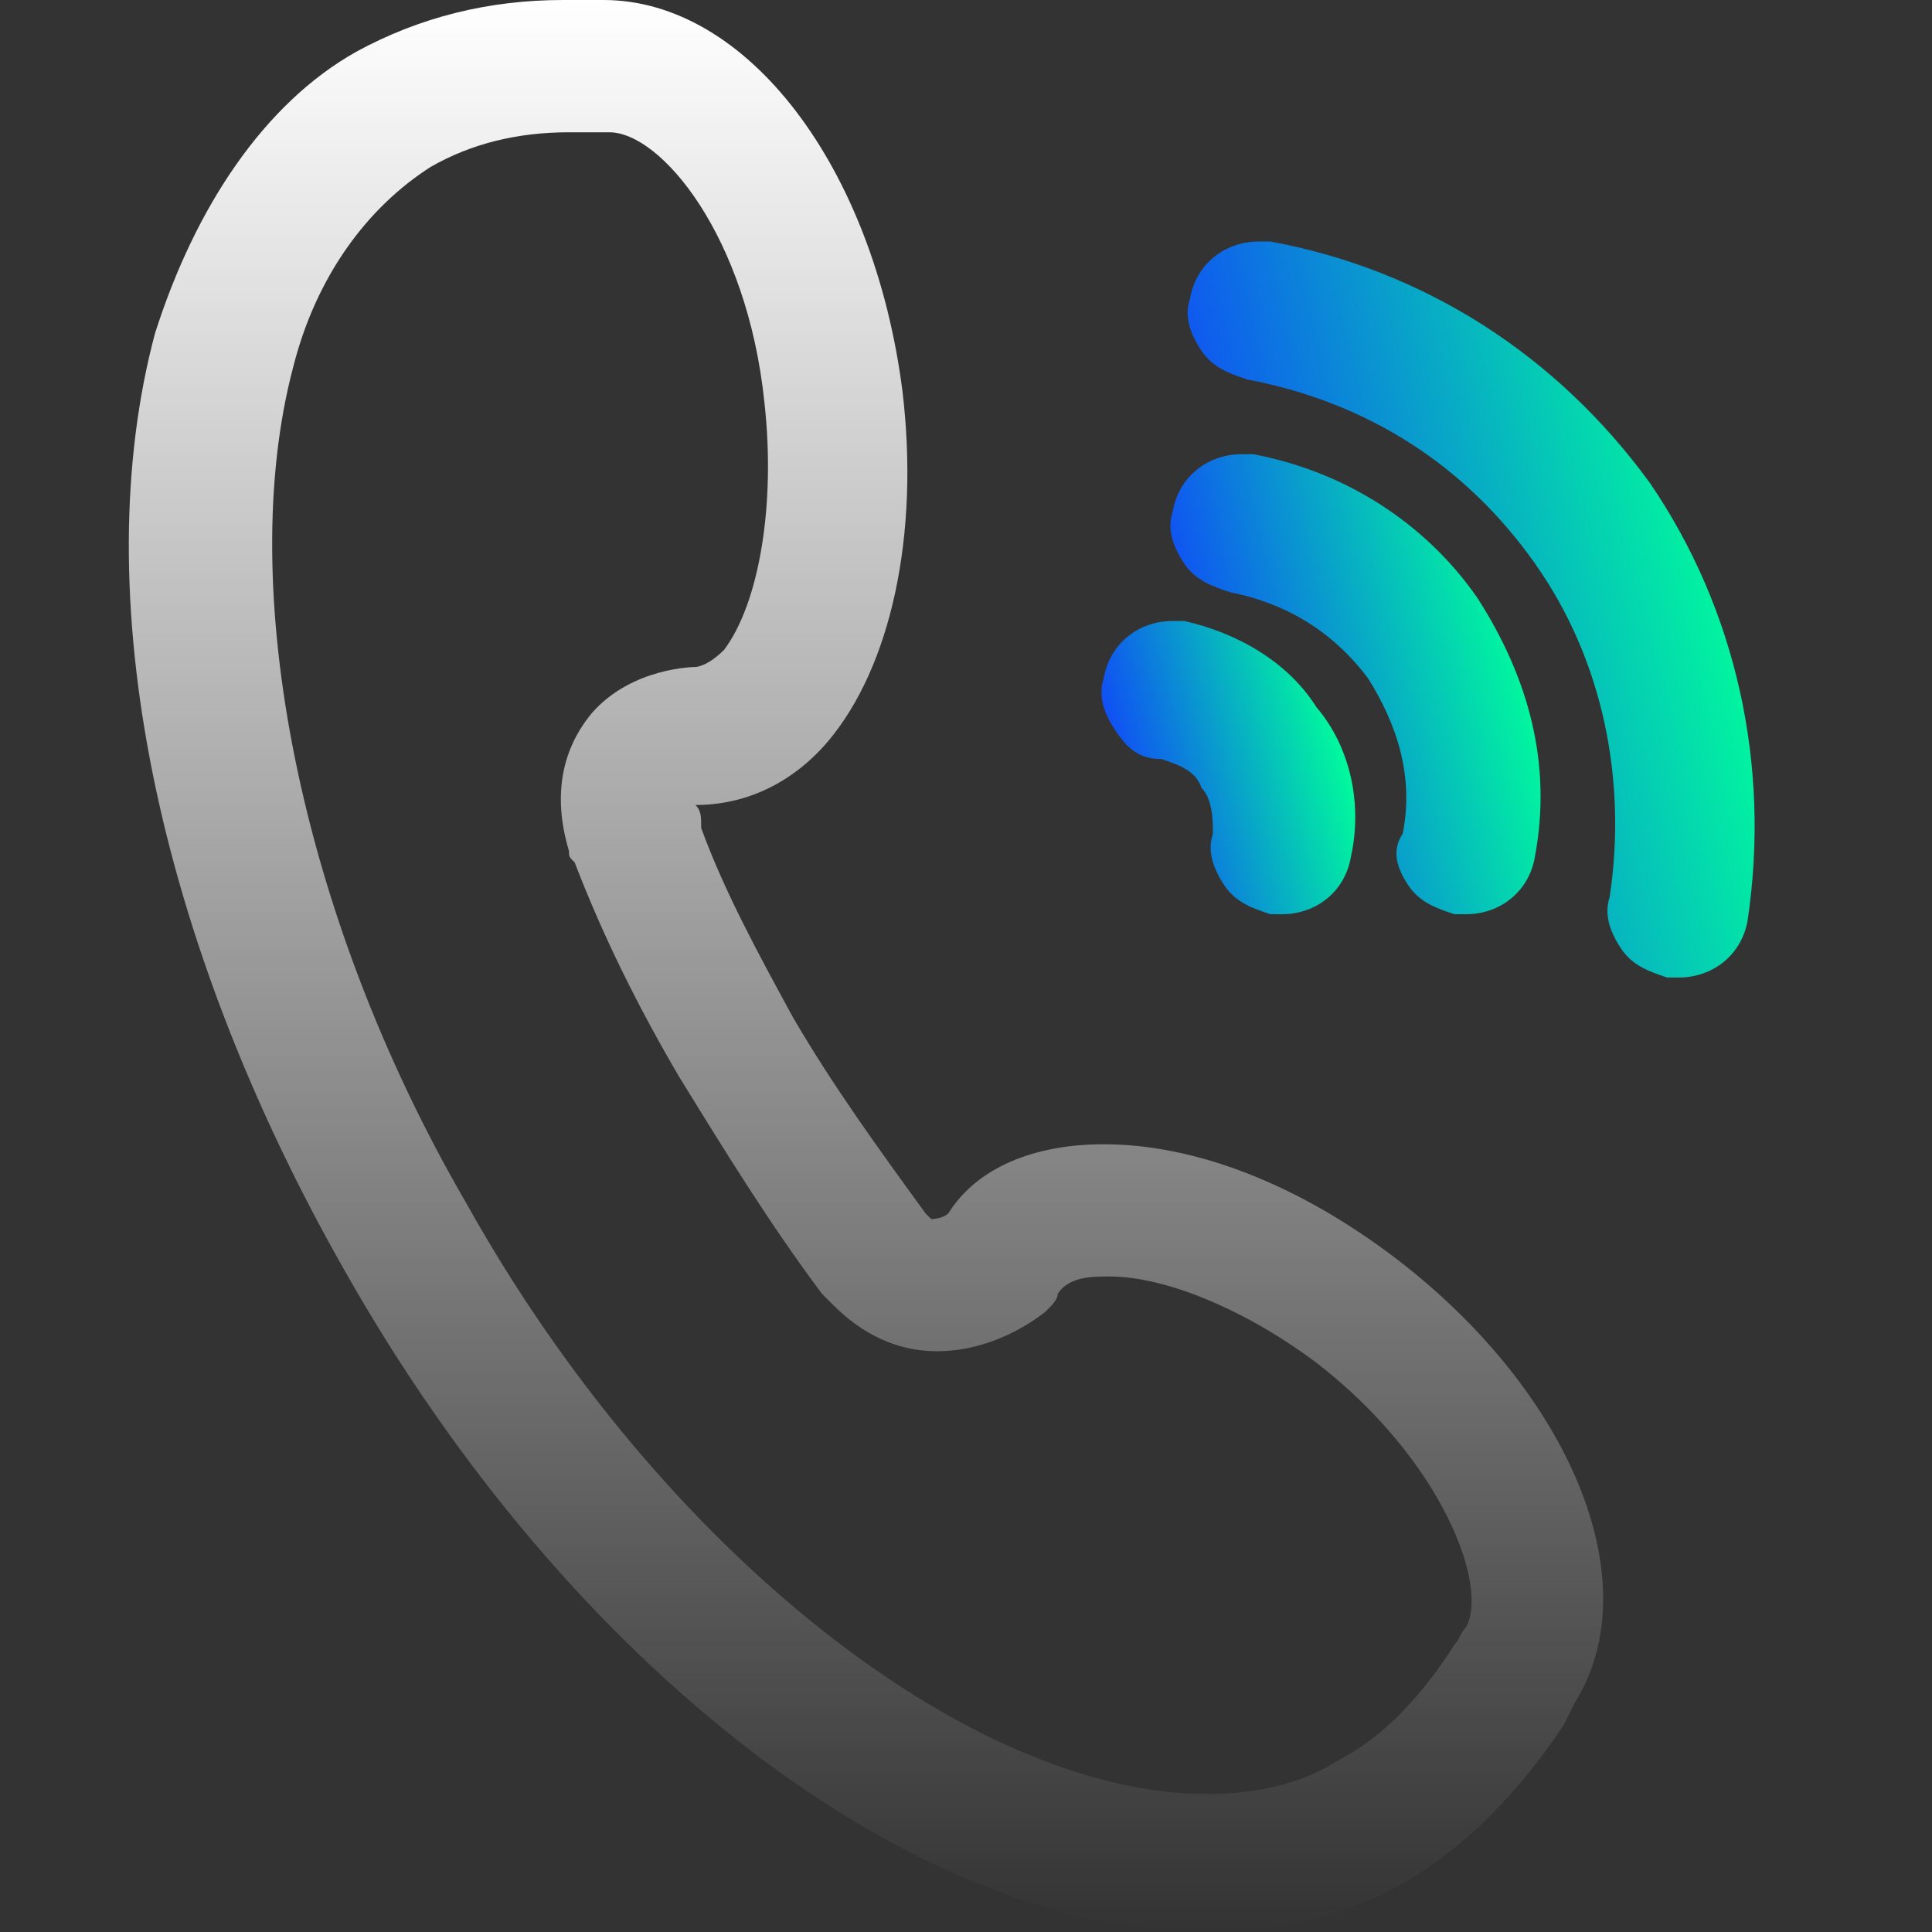
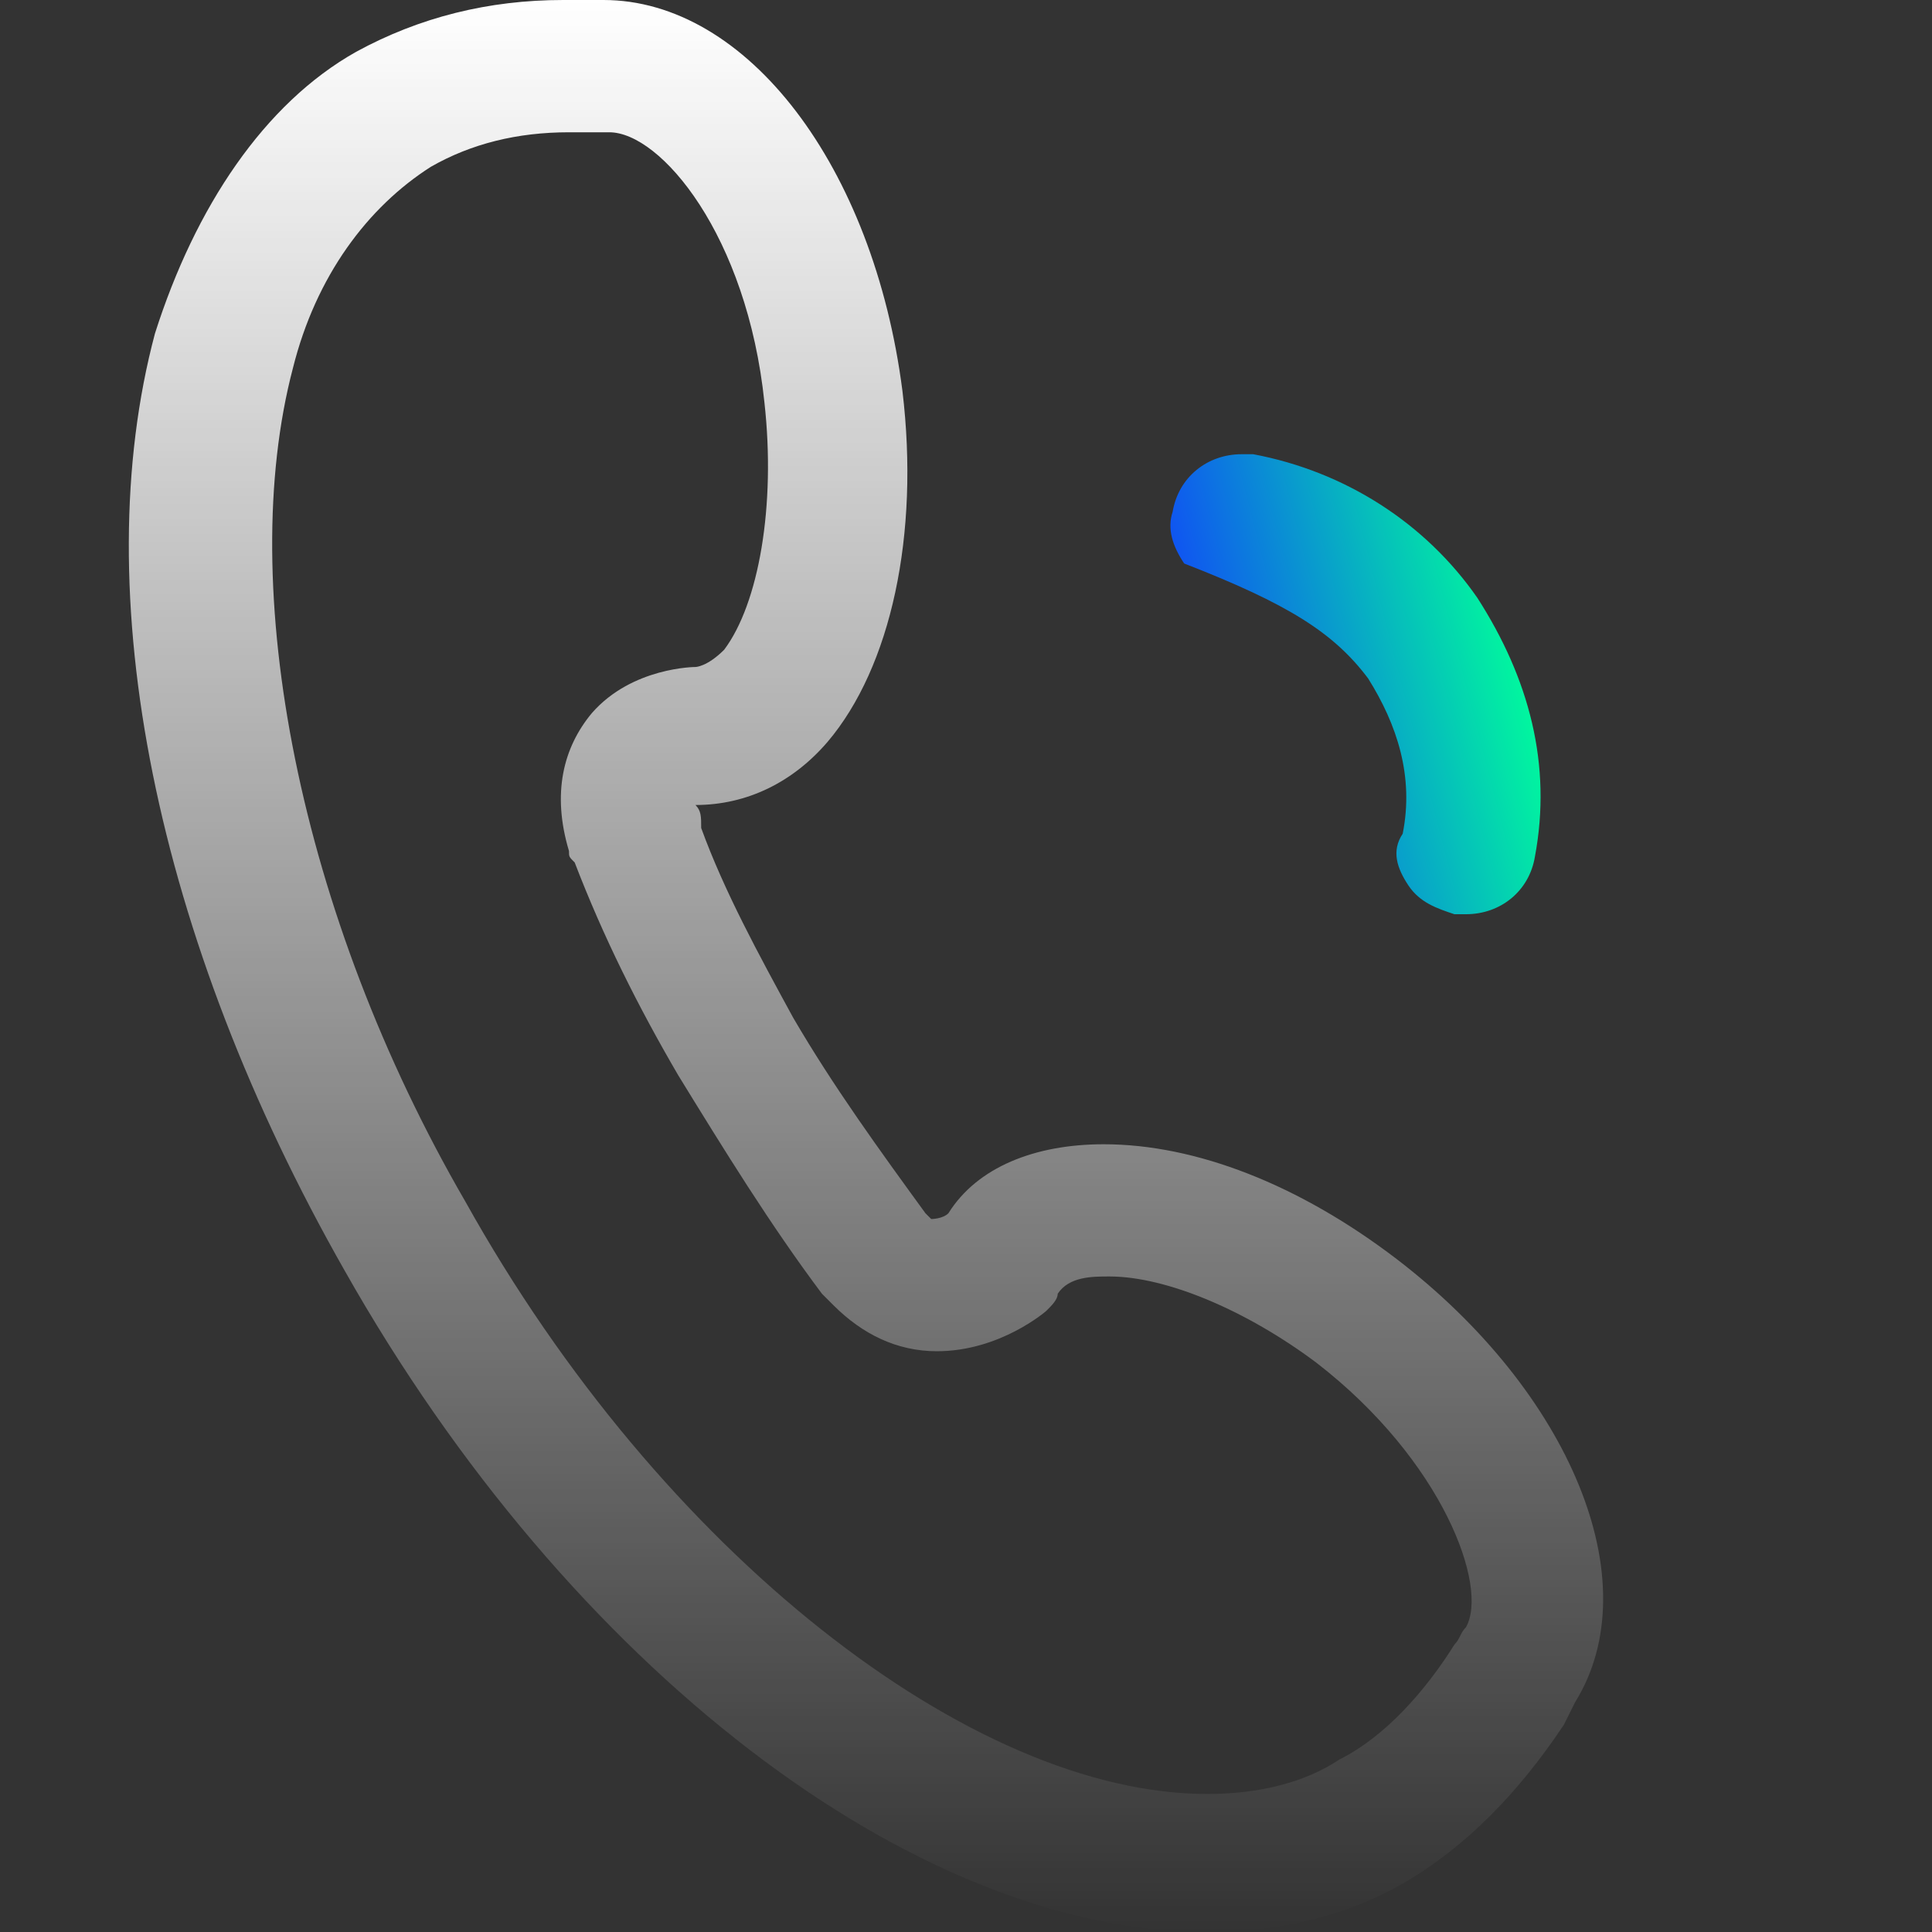
<svg xmlns="http://www.w3.org/2000/svg" width="30" height="30" viewBox="0 0 30 30" fill="none">
  <rect x="0" y="0" width="30" height="30" fill="#333333" stroke="none" />
-   <path d="M18.031 11.786C18.299 11.875 18.567 11.964 18.656 12.232C18.834 12.411 18.834 12.768 18.834 12.946C18.745 13.214 18.834 13.482 19.013 13.75C19.192 14.018 19.459 14.107 19.727 14.196C19.817 14.196 19.817 14.196 19.906 14.196C20.442 14.196 20.888 13.839 20.977 13.303C21.156 12.5 20.977 11.607 20.442 10.982C19.995 10.268 19.192 9.821 18.388 9.643C18.299 9.643 18.299 9.643 18.209 9.643C17.674 9.643 17.227 10 17.138 10.536C17.049 10.803 17.138 11.071 17.317 11.339C17.495 11.607 17.674 11.786 18.031 11.786Z" fill="url(#paint0_linear_3_1145)" />
-   <path d="M21.87 13.75C22.049 14.018 22.317 14.107 22.584 14.196C22.674 14.196 22.674 14.196 22.763 14.196C23.299 14.196 23.745 13.839 23.834 13.303C24.102 11.875 23.745 10.536 22.942 9.286C22.138 8.125 20.888 7.321 19.459 7.053C19.37 7.053 19.37 7.053 19.281 7.053C18.745 7.053 18.299 7.411 18.209 7.946C18.12 8.214 18.209 8.482 18.388 8.75C18.567 9.018 18.834 9.107 19.102 9.196C19.995 9.375 20.709 9.821 21.245 10.536C21.692 11.25 21.959 12.053 21.781 12.946C21.602 13.214 21.692 13.482 21.87 13.75Z" fill="url(#paint1_linear_3_1145)" />
+   <path d="M21.87 13.75C22.049 14.018 22.317 14.107 22.584 14.196C22.674 14.196 22.674 14.196 22.763 14.196C23.299 14.196 23.745 13.839 23.834 13.303C24.102 11.875 23.745 10.536 22.942 9.286C22.138 8.125 20.888 7.321 19.459 7.053C19.37 7.053 19.37 7.053 19.281 7.053C18.745 7.053 18.299 7.411 18.209 7.946C18.12 8.214 18.209 8.482 18.388 8.75C19.995 9.375 20.709 9.821 21.245 10.536C21.692 11.25 21.959 12.053 21.781 12.946C21.602 13.214 21.692 13.482 21.87 13.75Z" fill="url(#paint1_linear_3_1145)" />
  <path d="M21.692 19.554C20.174 18.393 18.567 17.768 17.138 17.768C16.067 17.768 15.174 18.125 14.727 18.839C14.638 18.929 14.46 18.929 14.46 18.929C14.46 18.929 14.46 18.929 14.37 18.839C13.656 17.857 12.942 16.875 12.317 15.804C11.781 14.821 11.245 13.839 10.888 12.857C10.888 12.679 10.888 12.589 10.799 12.5C11.602 12.5 12.317 12.143 12.852 11.518C13.835 10.357 14.281 8.304 14.013 6.071C13.567 2.589 11.602 0 9.37 0C9.281 0 9.192 0 9.102 0C9.013 0 8.835 0 8.745 0C7.585 0 6.513 0.268 5.531 0.804C4.103 1.607 3.031 3.214 2.406 5.179C1.335 9.196 2.406 14.554 5.353 19.732C8.835 25.893 14.192 30 18.745 30C19.906 30 20.977 29.732 21.87 29.196C22.763 28.661 23.567 27.857 24.281 26.786L24.46 26.429C25.62 24.554 24.37 21.607 21.692 19.554ZM18.745 27.857C15.085 27.857 10.263 24.107 7.228 18.661C4.638 14.196 3.656 9.107 4.549 5.714C4.906 4.286 5.71 3.214 6.692 2.589C7.317 2.232 8.031 2.054 8.835 2.054C8.924 2.054 9.013 2.054 9.192 2.054C9.281 2.054 9.37 2.054 9.46 2.054C10.263 2.054 11.602 3.661 11.87 6.25C12.049 7.857 11.781 9.375 11.245 10.089C10.977 10.357 10.799 10.357 10.799 10.357C10.799 10.357 9.817 10.357 9.192 11.071C8.745 11.607 8.567 12.321 8.835 13.214C8.835 13.304 8.835 13.304 8.924 13.393C9.37 14.554 9.906 15.625 10.531 16.696C11.245 17.857 11.96 19.018 12.763 20.089C12.852 20.179 12.852 20.179 12.942 20.268C13.388 20.714 13.924 20.982 14.549 20.982C15.531 20.982 16.245 20.357 16.245 20.357C16.335 20.268 16.424 20.179 16.424 20.089C16.602 19.821 16.96 19.821 17.227 19.821C18.12 19.821 19.37 20.357 20.442 21.161C22.406 22.679 23.12 24.643 22.763 25.268C22.674 25.357 22.674 25.446 22.585 25.536C22.138 26.25 21.513 26.964 20.799 27.321C20.263 27.679 19.549 27.857 18.745 27.857Z" fill="url(#paint2_linear_3_1145)" />
-   <path d="M25.62 7.5C24.192 5.536 22.138 4.196 19.727 3.75C19.638 3.75 19.638 3.75 19.549 3.75C19.013 3.75 18.567 4.107 18.477 4.643C18.388 4.911 18.477 5.179 18.656 5.446C18.835 5.714 19.102 5.804 19.37 5.893C21.245 6.25 22.763 7.232 23.835 8.75C24.906 10.268 25.263 12.143 24.995 13.929C24.906 14.196 24.995 14.464 25.174 14.732C25.352 15 25.62 15.089 25.888 15.179C25.977 15.179 25.977 15.179 26.067 15.179C26.602 15.179 27.049 14.821 27.138 14.286C27.495 11.875 26.96 9.464 25.62 7.5Z" fill="url(#paint3_linear_3_1145)" />
  <defs>
    <linearGradient id="paint0_linear_3_1145" x1="17.103" y1="12.431" x2="20.882" y2="11.38" gradientUnits="userSpaceOnUse">
      <stop stop-color="#123AFF" />
      <stop offset="1" stop-color="#00FF9A" />
    </linearGradient>
    <linearGradient id="paint1_linear_3_1145" x1="18.174" y1="11.427" x2="23.74" y2="9.988" gradientUnits="userSpaceOnUse">
      <stop stop-color="#123AFF" />
      <stop offset="1" stop-color="#00FF9A" />
    </linearGradient>
    <linearGradient id="paint2_linear_3_1145" x1="13.447" y1="0" x2="13.447" y2="30" gradientUnits="userSpaceOnUse">
      <stop stop-color="white" />
      <stop offset="1" stop-color="white" stop-opacity="0" />
    </linearGradient>
    <linearGradient id="paint3_linear_3_1145" x1="18.442" y1="10.748" x2="27.011" y2="8.627" gradientUnits="userSpaceOnUse">
      <stop stop-color="#123AFF" />
      <stop offset="1" stop-color="#00FF9A" />
    </linearGradient>
  </defs>
</svg>